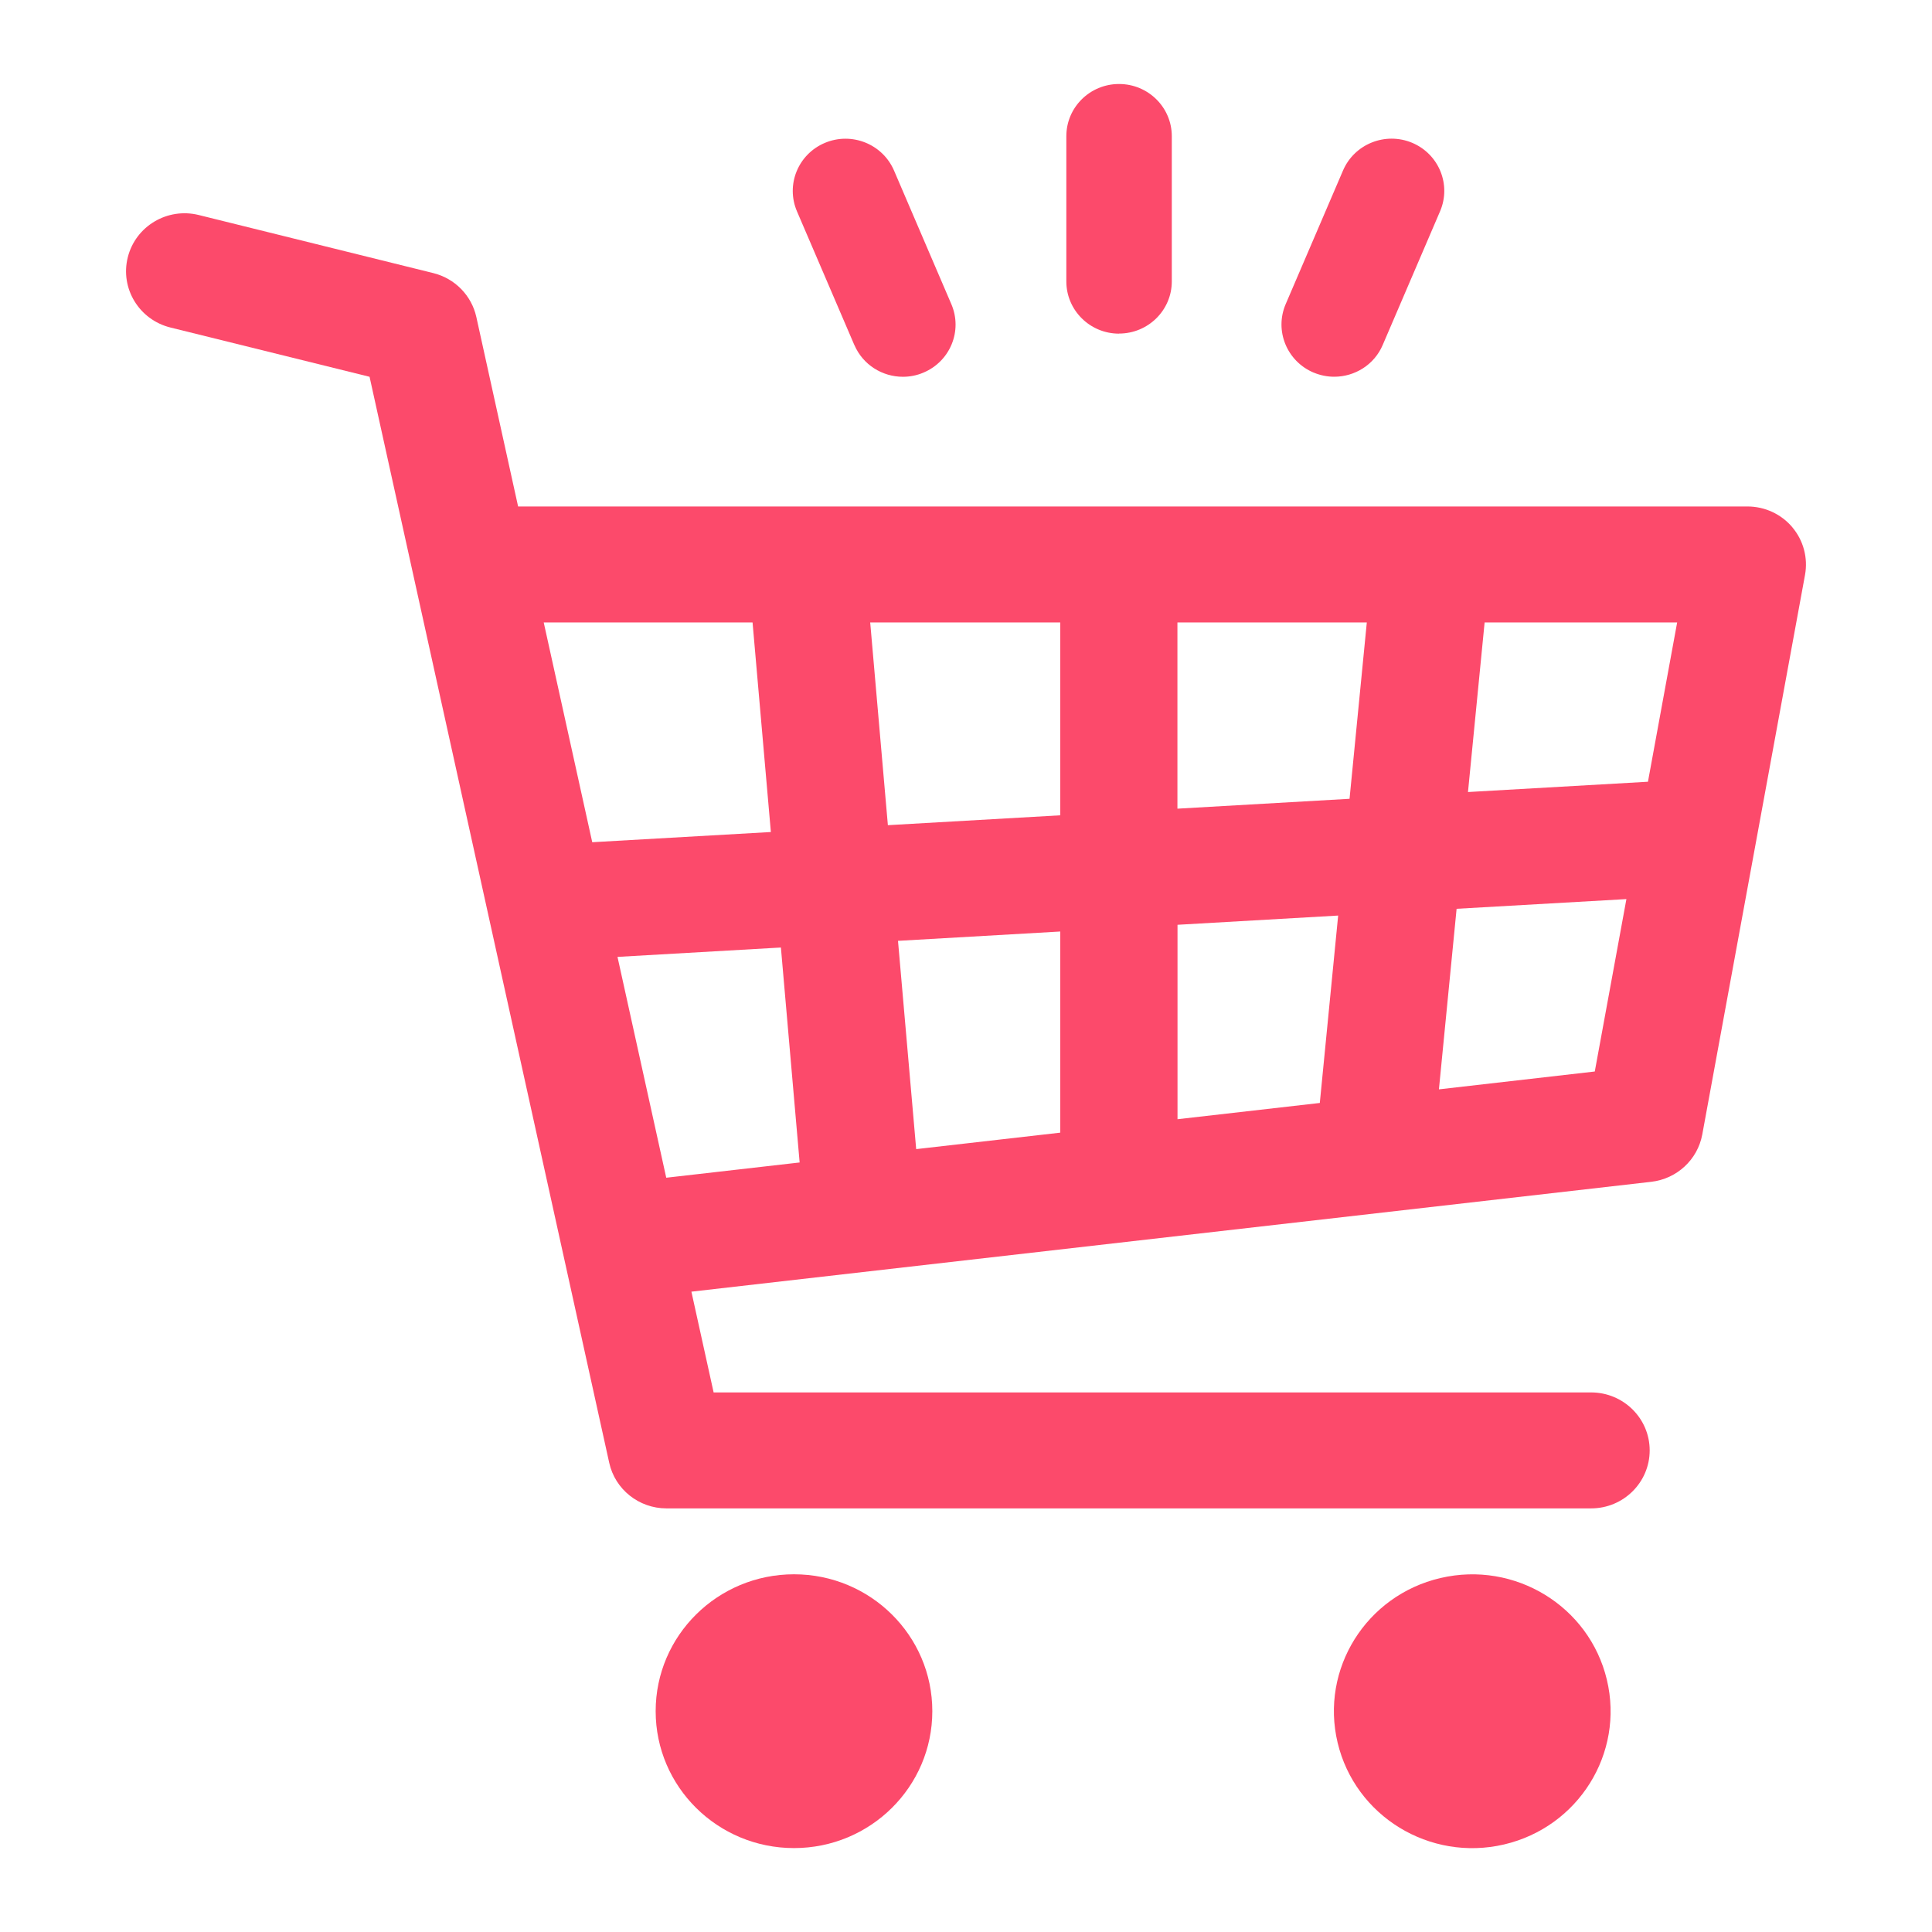
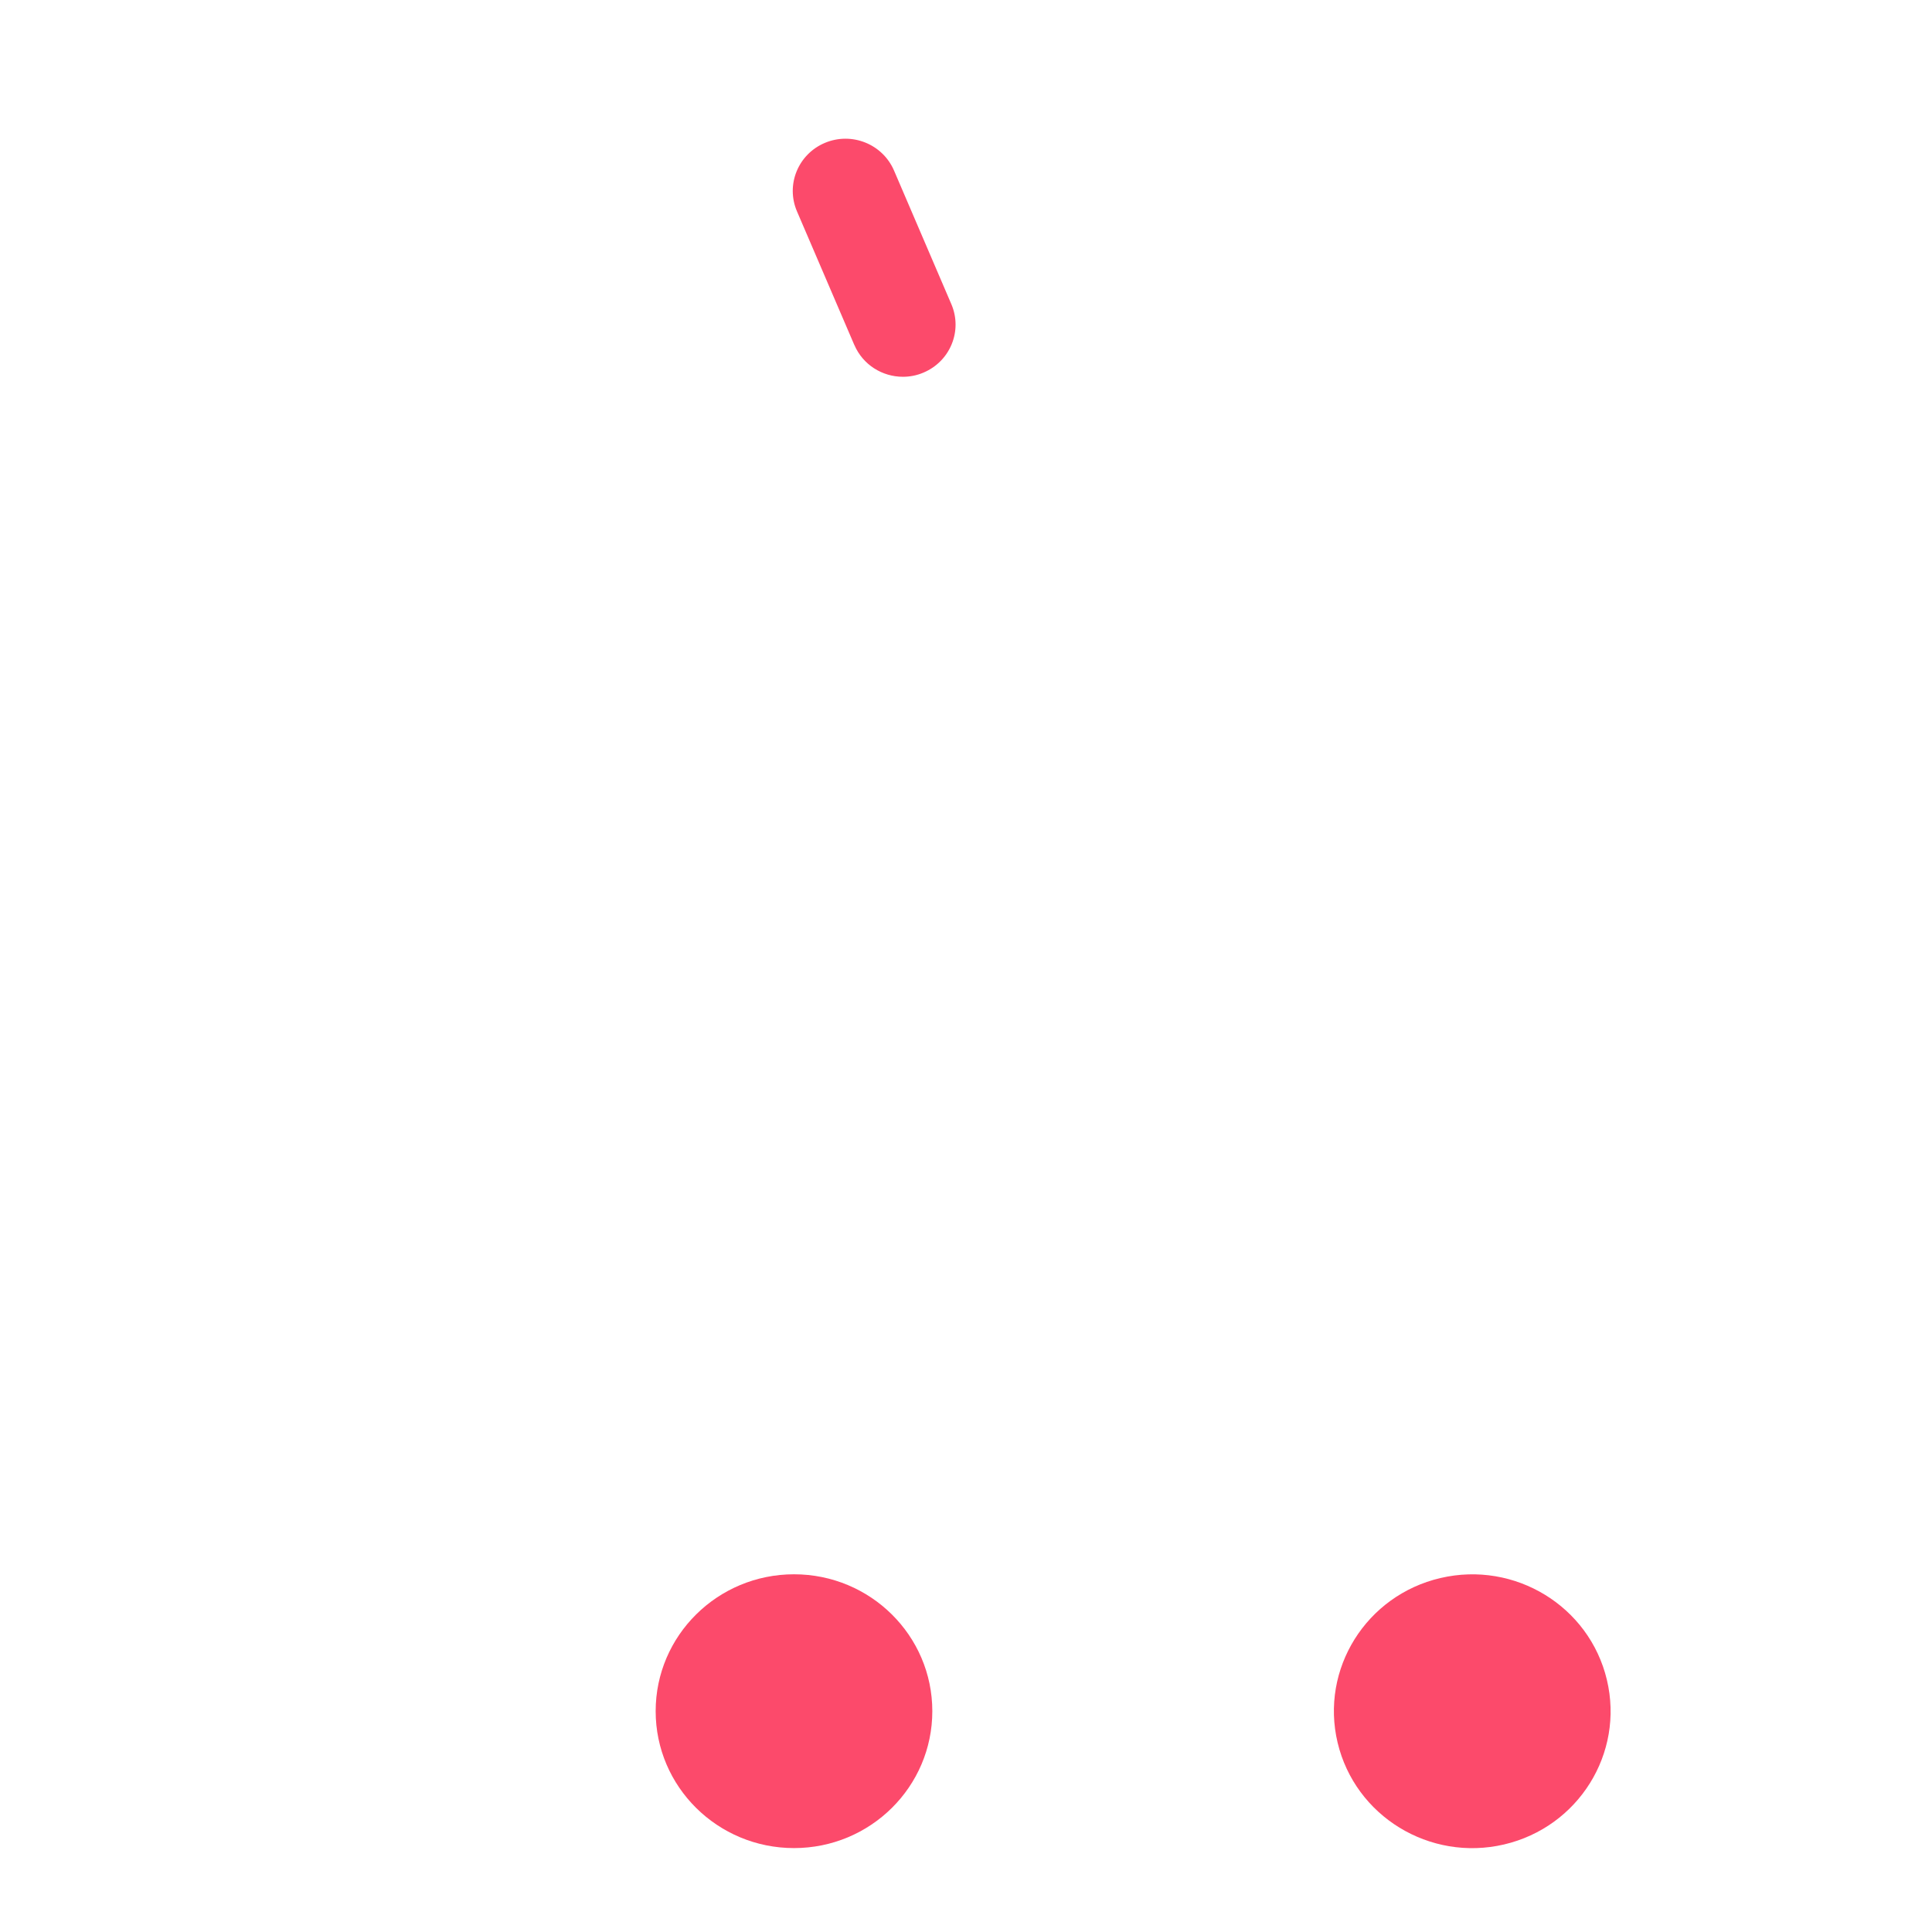
<svg xmlns="http://www.w3.org/2000/svg" width="46" height="46" viewBox="0 0 46 46" fill="none">
  <g clip-path="url(#clip0_8343_2160)">
-     <path d="M42.676 12.555C42.412 12.241 42.02 12.059 41.606 12.059H12.336L11.341 7.546C11.227 7.034 10.83 6.629 10.316 6.502L4.735 5.12C3.985 4.933 3.23 5.385 3.043 6.124C2.856 6.864 3.311 7.613 4.058 7.798L8.799 8.971L14.505 34.827C14.644 35.462 15.213 35.914 15.868 35.914H37.883C38.653 35.914 39.278 35.296 39.278 34.533C39.278 33.771 38.653 33.153 37.883 33.153H16.991L16.462 30.754L39.317 28.138C39.927 28.067 40.419 27.611 40.53 27.013L42.977 13.686C43.05 13.283 42.939 12.868 42.675 12.555H42.676ZM39.237 18.613L34.952 18.858L35.348 14.821H39.932L39.237 18.613ZM25.244 22.179V26.968L21.814 27.36L21.381 22.401L25.244 22.179ZM21.14 19.648L20.719 14.82H25.244V19.412L21.142 19.647L21.14 19.648ZM28.034 22.019L31.861 21.799L31.424 26.261L28.036 26.648V22.019H28.034ZM28.034 19.254V14.821H32.543L32.132 19.019L28.034 19.254ZM17.918 14.821L18.354 19.81L14.101 20.053L12.946 14.821H17.918ZM14.704 22.783L18.593 22.56L19.039 27.678L15.863 28.041L14.702 22.782L14.704 22.783ZM34.26 25.937L34.681 21.638L38.724 21.407L37.971 25.512L34.26 25.937Z" fill="#FC4A6B" />
    <path d="M35.81 43.916C37.581 43.502 38.677 41.747 38.259 39.995C37.842 38.243 36.068 37.158 34.297 37.572C32.527 37.985 31.43 39.74 31.848 41.492C32.266 43.244 34.04 44.329 35.81 43.916Z" fill="#FC4A6B" />
    <path d="M18.905 37.483C17.086 37.483 15.611 38.943 15.611 40.742C15.611 42.542 17.086 44.002 18.905 44.002C20.724 44.002 22.198 42.542 22.198 40.742C22.198 38.943 20.724 37.483 18.905 37.483Z" fill="#FC4A6B" />
-     <path d="M26.644 7.942C27.337 7.942 27.9 7.386 27.9 6.7V3.243C27.9 2.557 27.338 2 26.644 2C25.95 2 25.389 2.556 25.389 3.243V6.701C25.389 7.386 25.95 7.944 26.644 7.944V7.942Z" fill="#FC4A6B" />
-     <path d="M31.278 8.871C31.438 8.938 31.604 8.97 31.767 8.97C32.256 8.97 32.721 8.686 32.922 8.213L34.288 5.029C34.558 4.398 34.261 3.669 33.623 3.4C32.985 3.133 32.249 3.427 31.977 4.059L30.611 7.242C30.341 7.873 30.639 8.602 31.276 8.871H31.278Z" fill="#FC4A6B" />
    <path d="M20.342 8.214C20.546 8.688 21.009 8.971 21.498 8.971C21.661 8.971 21.827 8.94 21.986 8.872C22.625 8.604 22.922 7.875 22.652 7.244L21.286 4.06C21.014 3.429 20.279 3.133 19.64 3.402C19.002 3.671 18.705 4.399 18.975 5.031L20.341 8.214H20.342Z" fill="#FC4A6B" />
  </g>
  <defs>
    <clipPath id="clip0_8343_2160">
      <rect width="40" height="42" fill="white" transform="translate(3 2)" />
    </clipPath>
  </defs>
</svg>